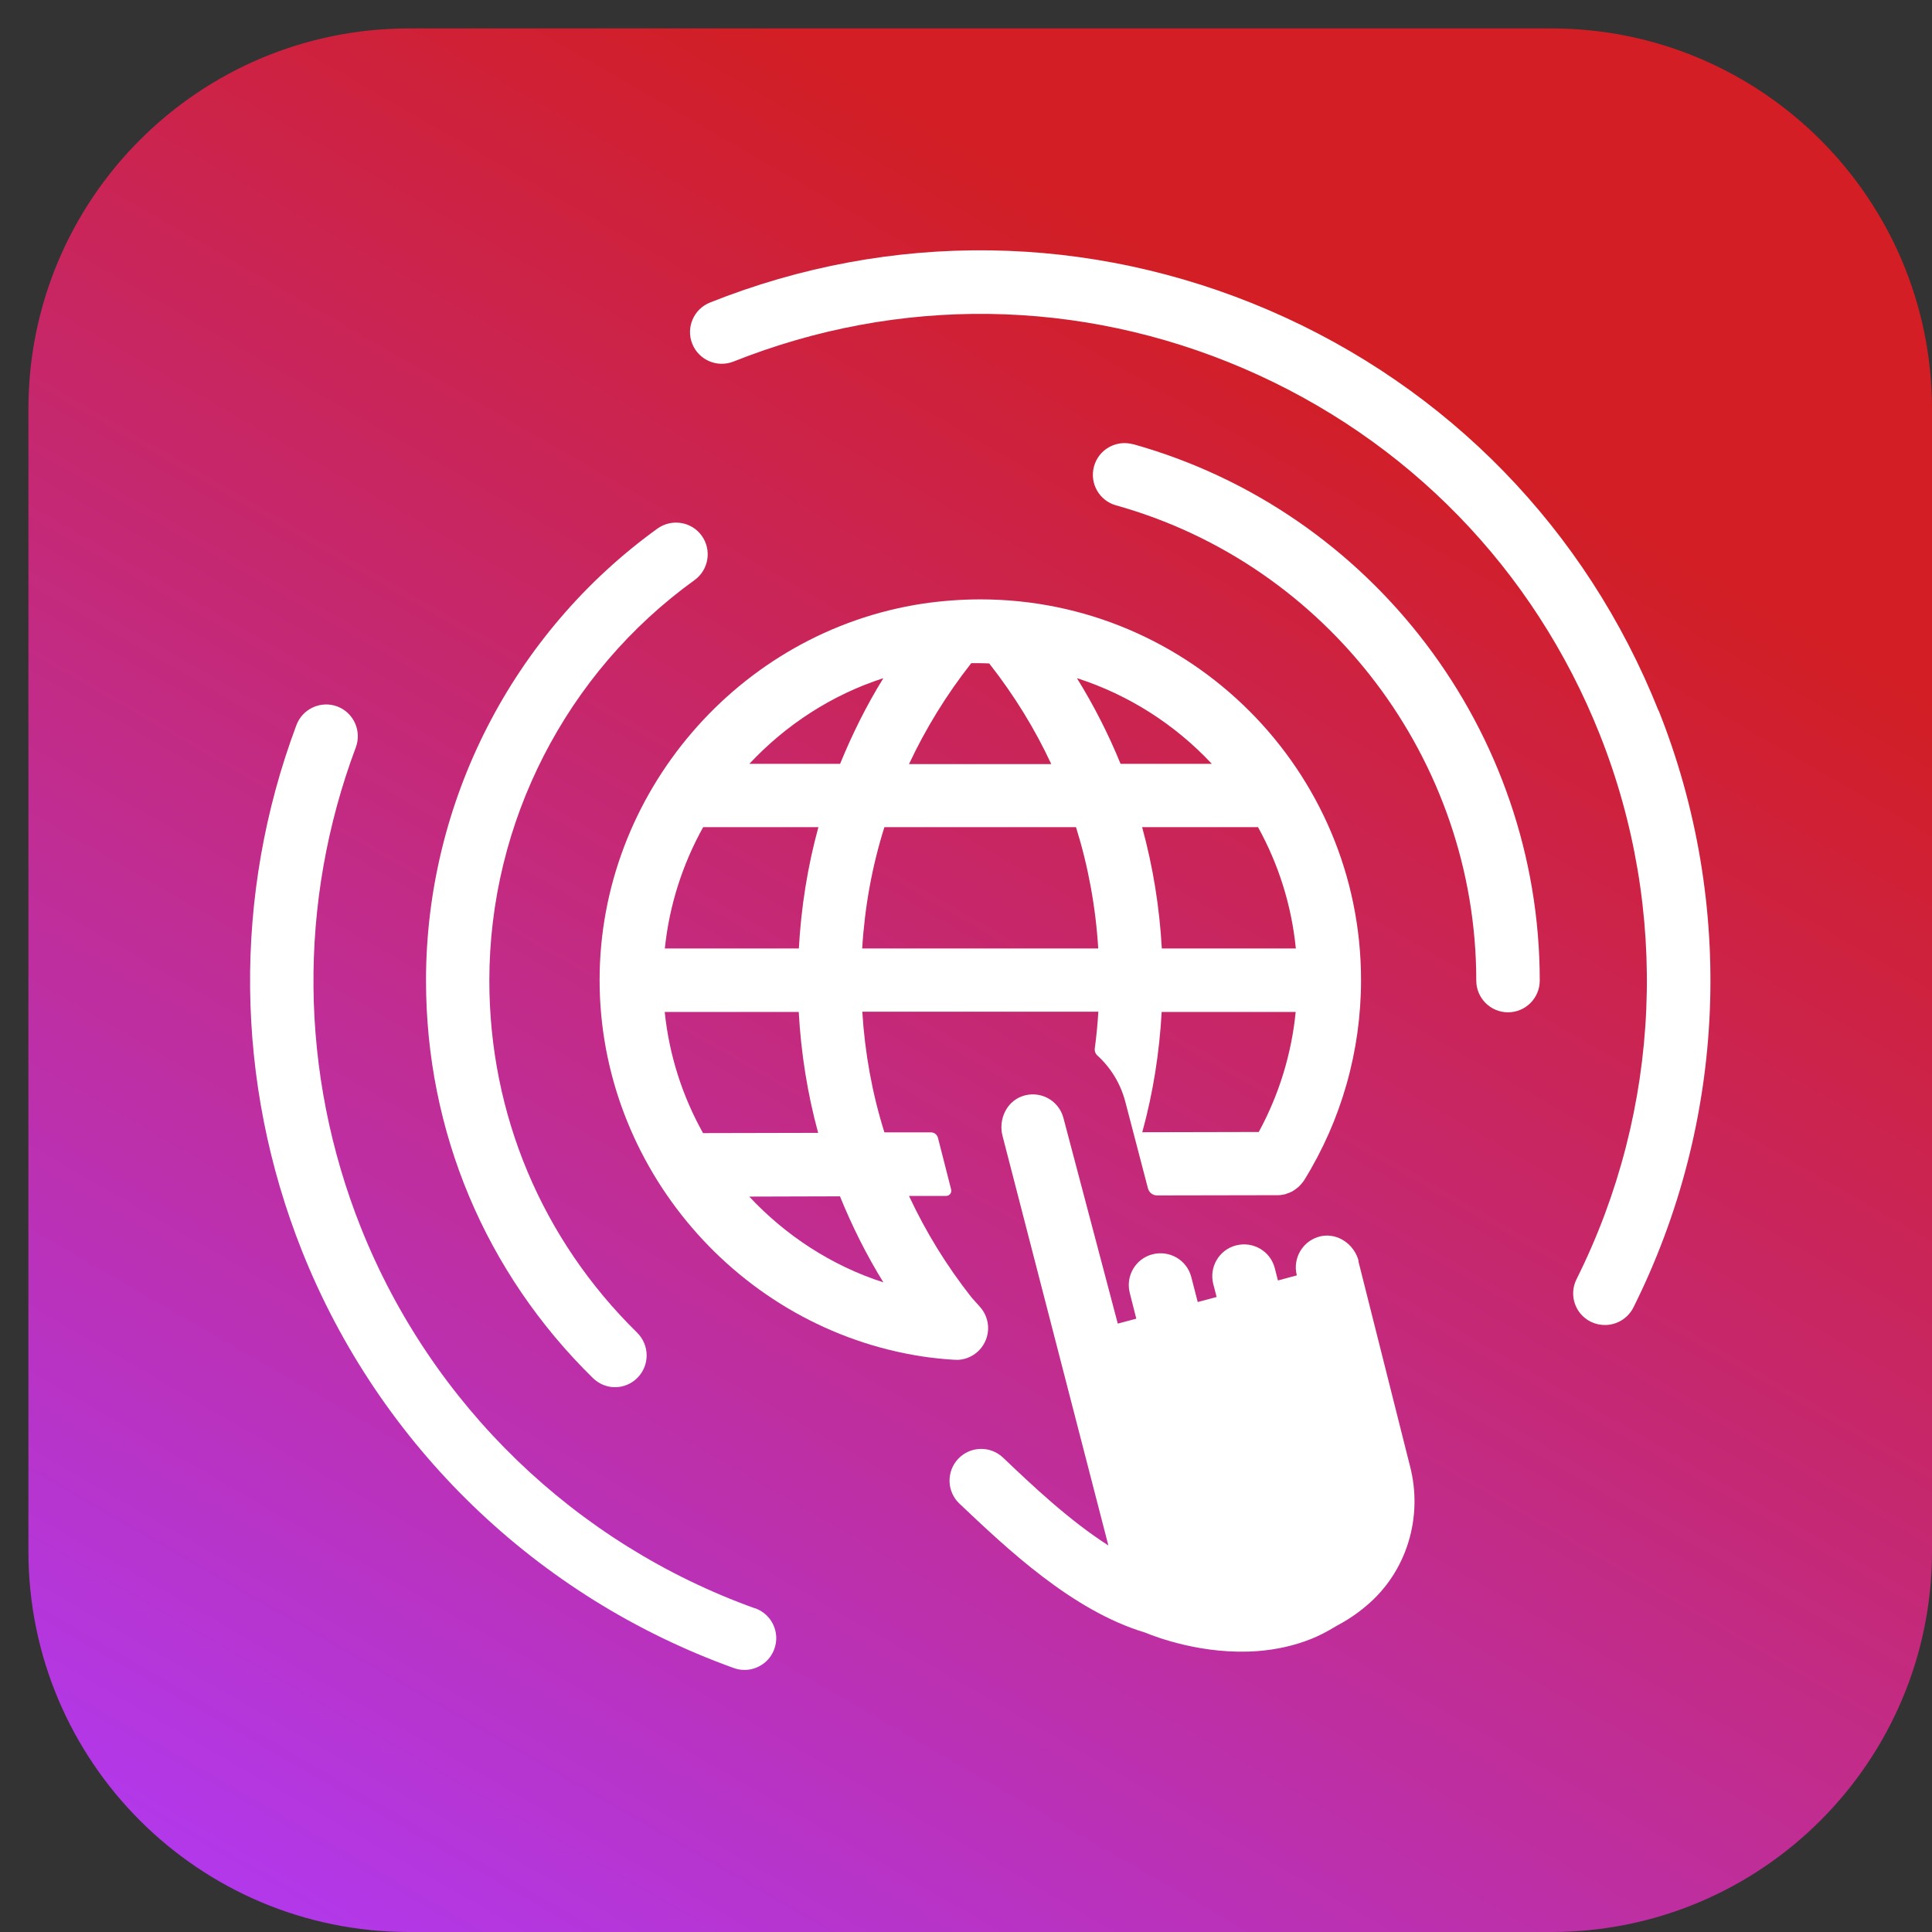
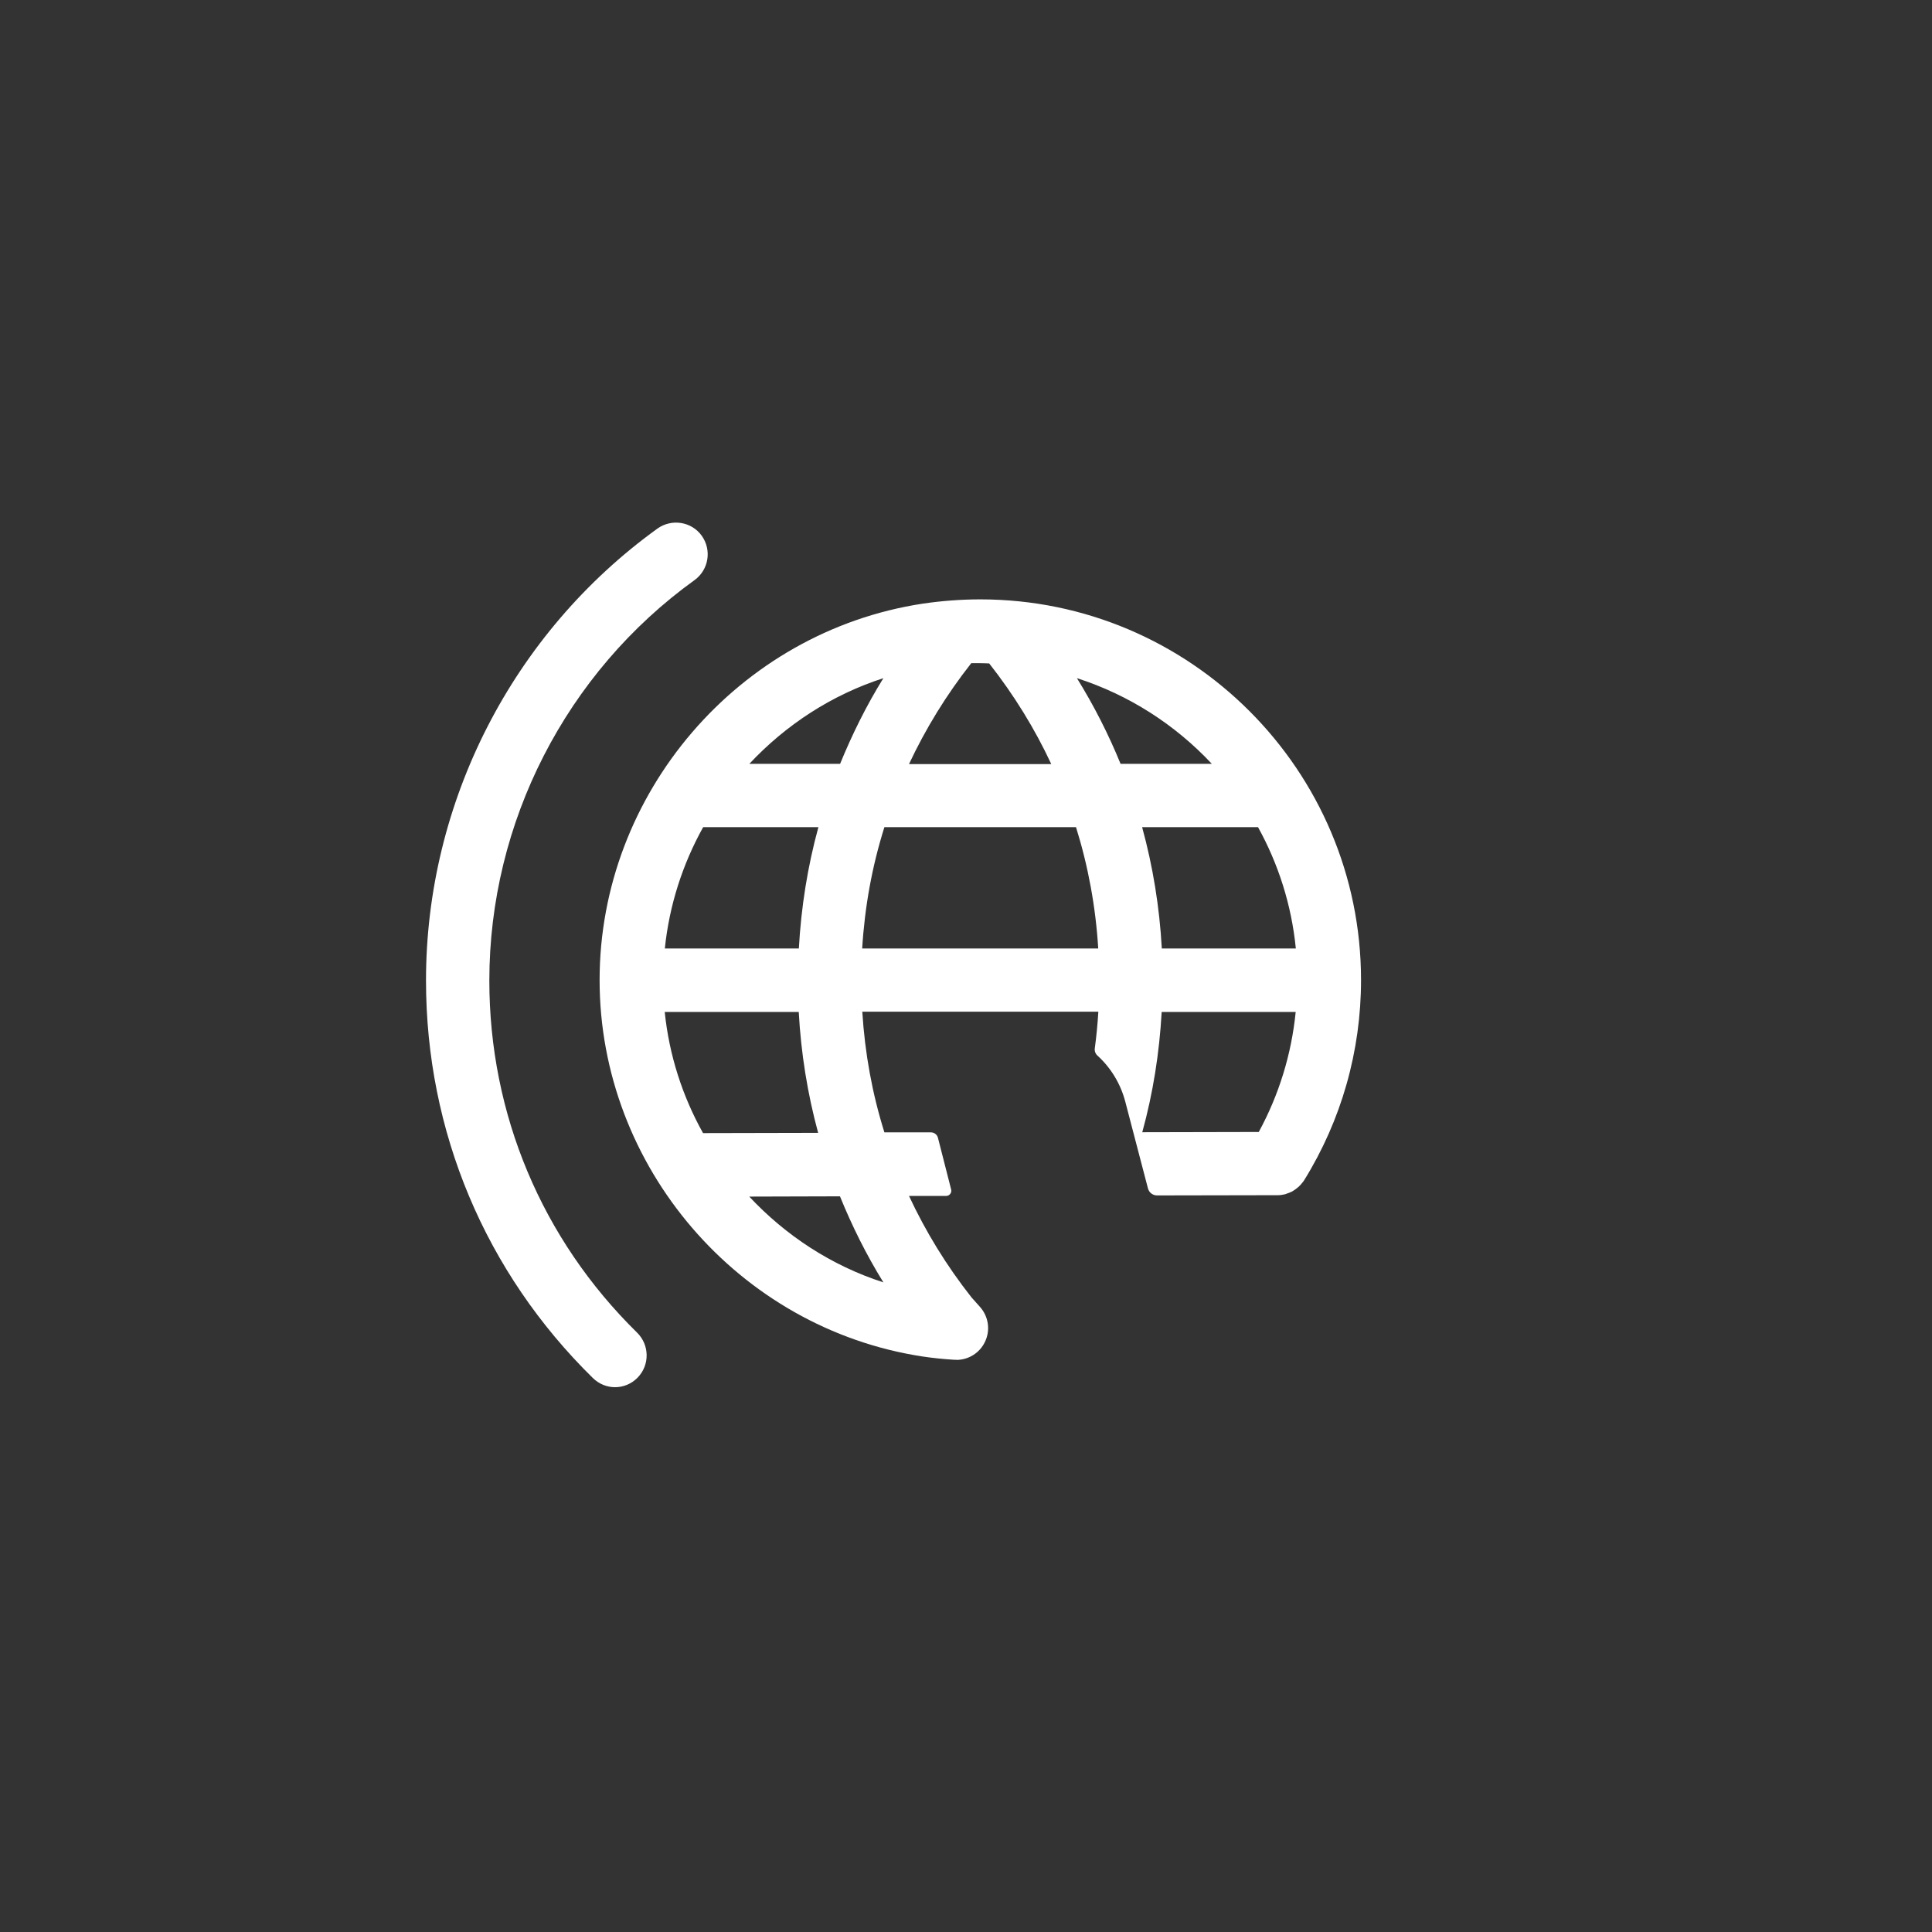
<svg xmlns="http://www.w3.org/2000/svg" width="68" height="68" xml:space="preserve" overflow="hidden">
  <rect width="100%" height="100%" fill="#333333" stroke="none" />
  <defs>
    <linearGradient x1="139.922" y1="301.124" x2="99.078" y2="371.876" gradientUnits="userSpaceOnUse" spreadMethod="pad" id="fill0">
      <stop offset="0" stop-color="#D21E24" stop-opacity="1" />
      <stop offset="0.19" stop-color="#D21E24" stop-opacity="1" />
      <stop offset="1" stop-color="#B238EA" stop-opacity="1" />
    </linearGradient>
  </defs>
  <g transform="translate(-85 -302)">
    <g>
      <g>
        <g>
          <g>
-             <path d="M139.6 303C147.001 303 153 308.999 153 316.4L153 356.6C153 364.001 147.001 370 139.6 370L99.4 370C91.999 370 86 364.001 86 356.6L86 316.4C86 308.999 91.999 303 99.4 303Z" fill="url(#fill0)" fill-rule="nonzero" />
            <path d="M118.66 349.864C119.085 349.864 119.478 349.623 119.665 349.234 119.866 348.824 119.795 348.337 119.491 347.997L119.192 347.662C118.312 346.546 117.579 345.348 116.994 344.093L118.303 344.093C118.419 344.093 118.508 343.977 118.477 343.866L118.013 342.048C117.986 341.936 117.883 341.856 117.767 341.856L116.128 341.856C115.699 340.489 115.44 339.064 115.35 337.608L123.658 337.608C123.632 338.041 123.591 338.47 123.533 338.899 123.52 338.997 123.556 339.091 123.632 339.158 124.092 339.578 124.436 340.131 124.605 340.77L125.405 343.83C125.445 343.977 125.575 344.075 125.727 344.075 126.678 344.075 129.961 344.067 129.961 344.067 129.965 344.067 129.974 344.067 129.979 344.067 130.064 344.067 130.144 344.053 130.224 344.035 130.247 344.031 130.265 344.022 130.287 344.013 130.345 343.995 130.399 343.973 130.457 343.946 130.484 343.933 130.51 343.919 130.533 343.901 130.577 343.874 130.622 343.843 130.662 343.807 130.685 343.79 130.707 343.772 130.729 343.749 130.769 343.714 130.801 343.669 130.836 343.629 130.854 343.606 130.877 343.584 130.89 343.557 130.894 343.548 130.899 343.544 130.903 343.539 132.212 341.427 132.904 338.992 132.904 336.496 132.904 329.108 126.892 323.096 119.504 323.096 118.826 323.096 118.138 323.149 117.472 323.247 110.991 324.235 106.104 329.93 106.104 336.496 106.104 343.062 110.991 348.757 117.472 349.744 117.798 349.793 118.164 349.833 118.589 349.86 118.616 349.86 118.638 349.86 118.665 349.86ZM113.801 341.873 109.745 341.882C109.021 340.587 108.552 339.14 108.396 337.617L113.113 337.617C113.193 339.073 113.421 340.493 113.796 341.873ZM109.749 331.113 113.805 331.113C113.425 332.498 113.198 333.923 113.117 335.383L108.4 335.383C108.557 333.86 109.026 332.413 109.749 331.113ZM130.613 335.383 125.892 335.383C125.811 333.927 125.579 332.498 125.199 331.113L129.278 331.113C129.992 332.404 130.457 333.847 130.609 335.383ZM123.654 335.383 115.346 335.383C115.435 333.918 115.694 332.489 116.128 331.113L122.872 331.113C123.301 332.489 123.565 333.918 123.654 335.383ZM125.204 341.851C125.584 340.471 125.807 339.055 125.887 337.617L130.604 337.617C130.457 339.1 130.015 340.538 129.304 341.842L125.208 341.851ZM127.652 328.884 124.44 328.884C124.016 327.844 123.502 326.834 122.904 325.869 124.739 326.459 126.365 327.509 127.652 328.884ZM119.183 325.342C119.29 325.342 119.393 325.342 119.5 325.342 119.607 325.342 119.714 325.347 119.817 325.351 120.688 326.459 121.421 327.647 122.001 328.893L116.994 328.893C117.579 327.647 118.307 326.459 119.178 325.351ZM116.092 325.869C115.493 326.834 114.993 327.848 114.569 328.884L111.375 328.884C112.653 327.518 114.265 326.459 116.092 325.869ZM111.371 344.116 114.564 344.107C114.989 345.152 115.493 346.166 116.092 347.135 114.261 346.546 112.648 345.482 111.371 344.116Z" fill="#FFFFFF" fill-rule="nonzero" fill-opacity="1" />
-             <path d="M143.374 327.013C140.833 320.634 135.96 315.632 129.657 312.916 123.35 310.205 116.364 310.106 109.99 312.648 109.419 312.876 109.137 313.523 109.365 314.1 109.593 314.671 110.241 314.953 110.817 314.725 116.641 312.407 123.015 312.492 128.777 314.971 134.535 317.45 138.984 322.019 141.302 327.839 143.776 334.048 143.477 341.043 140.489 347.023 140.212 347.573 140.435 348.247 140.989 348.52 141.15 348.6 141.32 348.636 141.489 348.636 141.9 348.636 142.293 348.408 142.49 348.02 145.764 341.467 146.09 333.811 143.379 327.008Z" fill="#FFFFFF" fill-rule="nonzero" fill-opacity="1" />
-             <path d="M111.576 358.61C105.247 356.336 100.191 351.45 97.703 345.21 95.541 339.779 95.474 333.775 97.524 328.304 97.738 327.727 97.448 327.084 96.872 326.865 96.296 326.651 95.653 326.941 95.434 327.518 93.191 333.507 93.263 340.082 95.63 346.032 98.355 352.87 103.893 358.217 110.826 360.709 110.951 360.754 111.076 360.776 111.205 360.776 111.661 360.776 112.094 360.49 112.255 360.035 112.465 359.454 112.161 358.815 111.581 358.606Z" fill="#FFFFFF" fill-rule="nonzero" fill-opacity="1" />
-             <path d="M132.82 346.38C132.663 345.795 132.087 345.389 131.497 345.509 130.868 345.643 130.484 346.273 130.644 346.889L129.979 347.068 129.867 346.63C129.711 346.032 129.099 345.679 128.5 345.835 127.902 345.992 127.549 346.604 127.705 347.202L127.821 347.649 127.156 347.827 126.928 346.943C126.772 346.345 126.16 345.992 125.561 346.148 124.963 346.304 124.61 346.916 124.766 347.515L124.994 348.413 124.342 348.587 122.43 341.351C122.265 340.717 121.586 340.355 120.956 340.591 120.411 340.797 120.139 341.418 120.286 341.981L124.011 356.395C122.64 355.519 121.34 354.291 120.304 353.304 119.857 352.879 119.152 352.897 118.727 353.344 118.303 353.79 118.321 354.496 118.767 354.921 120.447 356.511 122.738 358.69 125.298 359.459 125.682 359.619 127.37 360.263 129.286 360.111 129.898 360.062 130.533 359.932 131.158 359.682 131.457 359.561 131.739 359.41 132.011 359.244 132.391 359.043 132.753 358.807 133.088 358.521 134.517 357.328 135.098 355.39 134.624 353.589L132.806 346.371Z" fill="#FFFFFF" fill-rule="nonzero" fill-opacity="1" />
            <path d="M106.645 350.825C106.935 350.825 107.221 350.713 107.44 350.49 107.873 350.047 107.864 349.342 107.427 348.908 104.072 345.616 102.223 341.212 102.223 336.513 102.223 330.948 104.921 325.677 109.446 322.417 109.946 322.055 110.057 321.358 109.7 320.858 109.343 320.357 108.642 320.246 108.141 320.603 103.04 324.284 99.994 330.229 99.994 336.513 99.994 341.82 102.08 346.787 105.868 350.503 106.087 350.717 106.368 350.825 106.649 350.825Z" fill="#FFFFFF" fill-rule="nonzero" fill-opacity="1" />
-             <path d="M124.882 317.637C124.288 317.472 123.672 317.816 123.507 318.41 123.341 319.004 123.685 319.62 124.279 319.786 131.743 321.872 136.96 328.755 136.96 336.513 136.96 337.13 137.46 337.63 138.077 337.63 138.693 337.63 139.194 337.13 139.194 336.513 139.194 327.754 133.306 319.991 124.882 317.633Z" fill="#FFFFFF" fill-rule="nonzero" fill-opacity="1" />
          </g>
        </g>
      </g>
    </g>
  </g>
</svg>